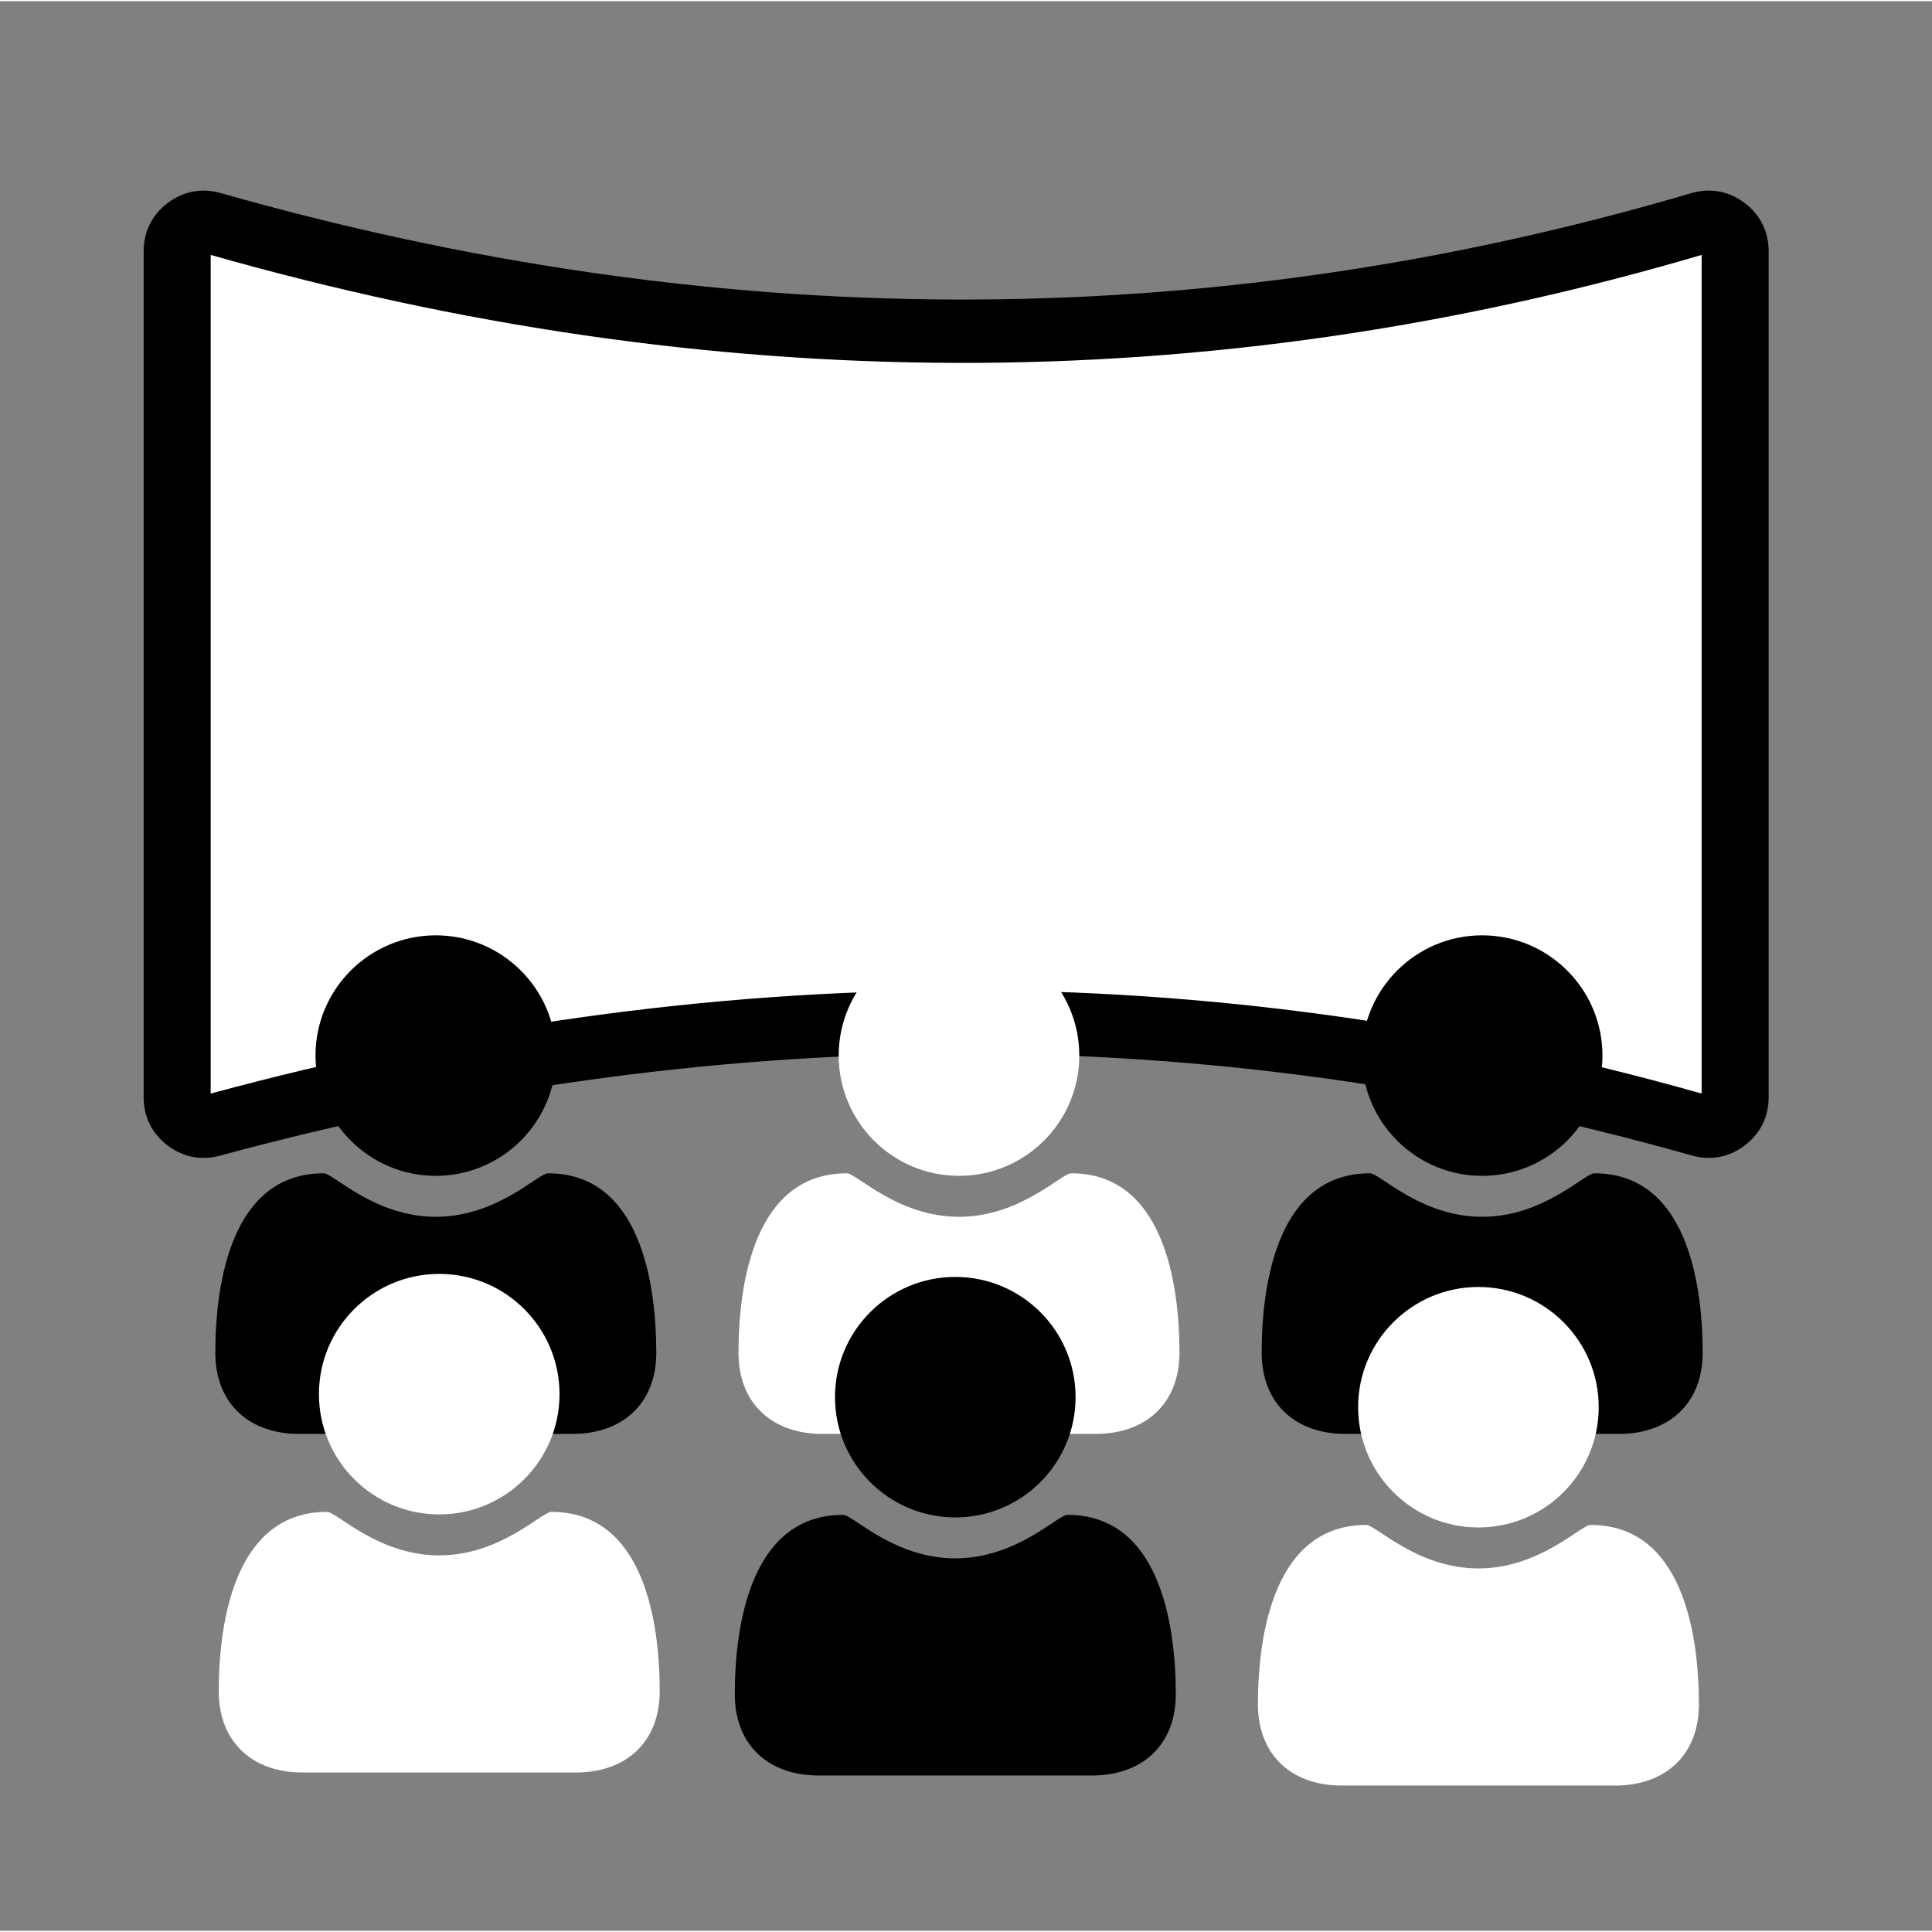
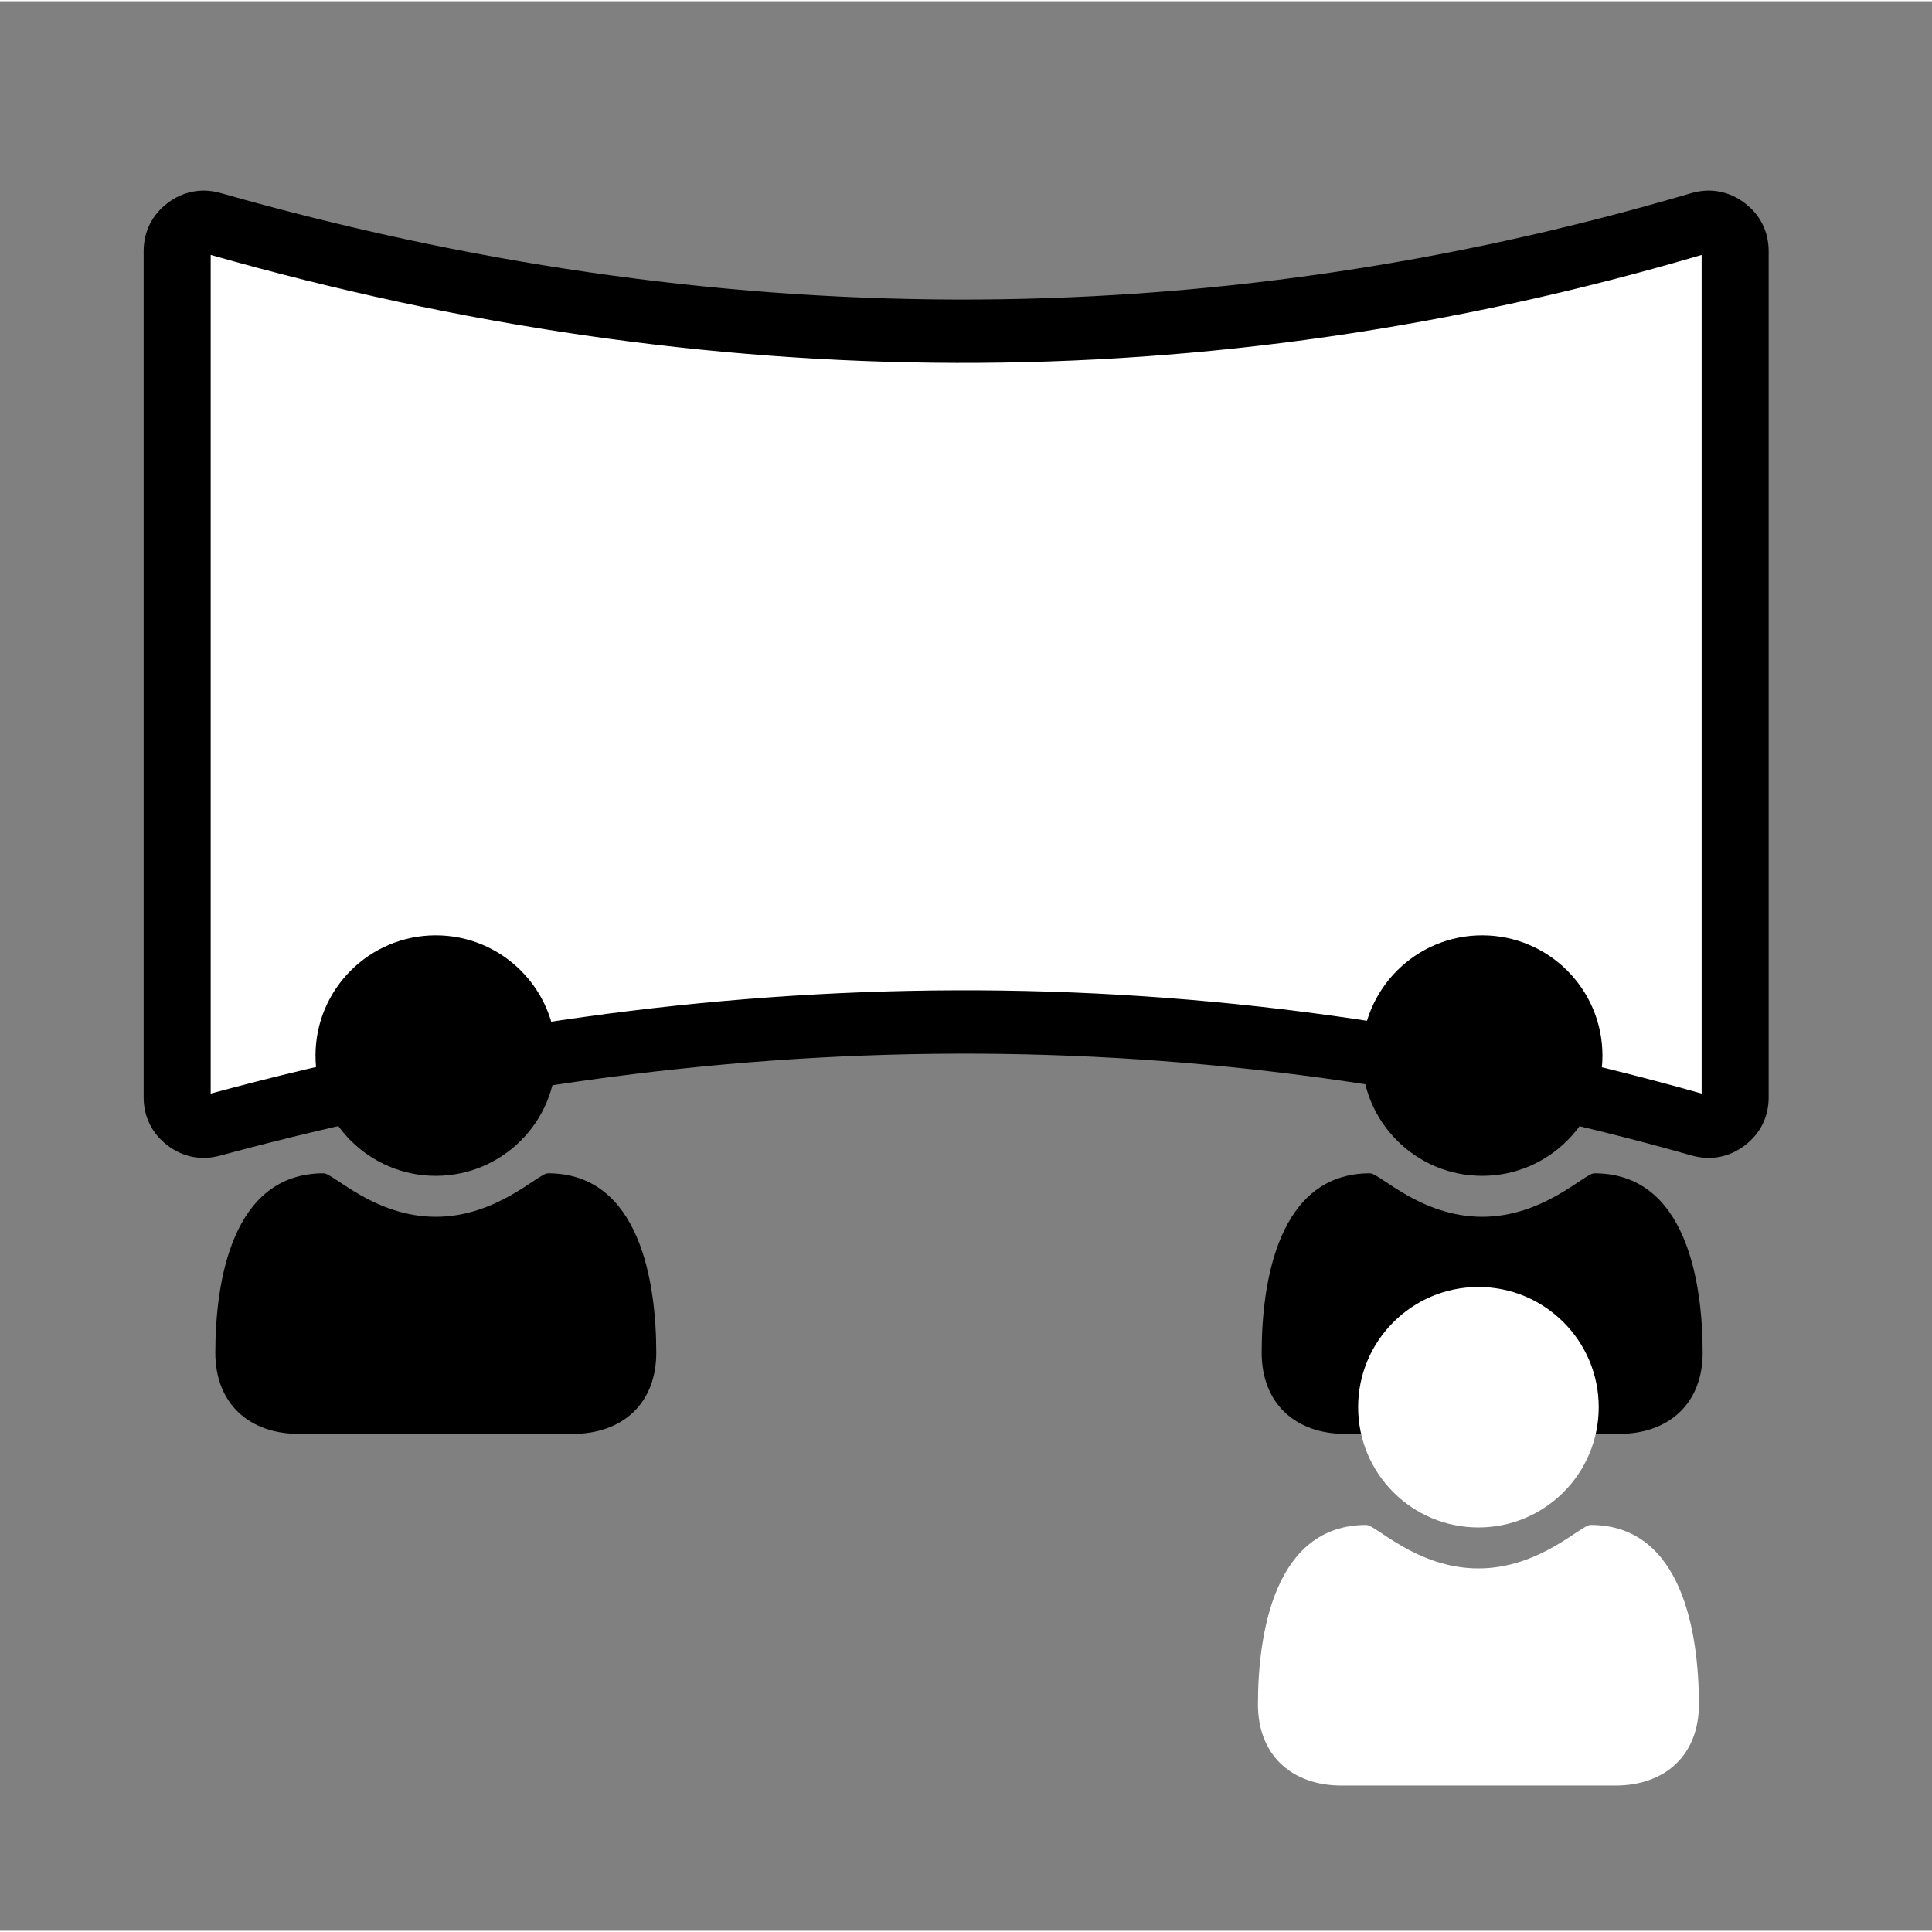
<svg xmlns="http://www.w3.org/2000/svg" xml:space="preserve" width="282px" height="282px" version="1.1" shape-rendering="geometricPrecision" text-rendering="geometricPrecision" image-rendering="optimizeQuality" fill-rule="evenodd" clip-rule="evenodd" viewBox="0 0 95479 95359">
  <rect x="0" y="0" width="95479" height="95359" fill="#808080" stroke="none" />
  <g id="Ebene_x0020_1">
-     <path fill="none" fill-rule="nonzero" d="M933 95359l94546 0 0 -91371c0,-1094 -421,-2093 -1097,-2815 -675,-723 -1610,-1173 -2633,-1173l-88019 0c-1024,0 -1959,449 -2634,1172 -676,722 -1096,1719 -1096,2816l0 91371 933 0z" />
+     <path fill="none" fill-rule="nonzero" d="M933 95359c0,-1094 -421,-2093 -1097,-2815 -675,-723 -1610,-1173 -2633,-1173l-88019 0c-1024,0 -1959,449 -2634,1172 -676,722 -1096,1719 -1096,2816l0 91371 933 0z" />
    <g id="_2539996637584">
      <g>
        <path fill="black" d="M10908 9481c24219,6890 48464,7141 72663,7 934,-275 1856,-109 2636,474 780,583 1200,1421 1200,2395l0 41809c0,968 -415,1802 -1187,2385 -772,584 -1687,756 -2619,492 -24227,-6866 -48480,-6556 -72730,9 -929,252 -1835,73 -2599,-511 -764,-585 -1173,-1413 -1173,-2375l0 -41809c0,-969 415,-1803 1188,-2386 773,-584 1689,-755 2621,-490z" />
        <path fill="white" d="M10412 12538c24561,6988 49122,7241 73682,0l0 41446c-24561,-6960 -49121,-6649 -73682,0l0 -41446z" />
      </g>
      <path fill="black" fill-rule="nonzero" d="M32433 66791c0,-3495 -818,-8867 -5353,-8867 -481,0 -2510,2150 -5543,2150 -3033,0 -5062,-2150 -5543,-2150 -4535,0 -5353,5372 -5353,8867 0,2510 1669,4012 4133,4012l13526 0c2465,0 4133,-1502 4133,-4012zm-4951 -14686c0,-3278 -2663,-5941 -5945,-5941 -3282,0 -5945,2663 -5945,5941 0,3282 2663,5945 5945,5945 3282,0 5945,-2663 5945,-5945z" />
-       <path fill="white" fill-rule="nonzero" d="M58289 66791c0,-3495 -818,-8867 -5354,-8867 -480,0 -2510,2150 -5542,2150 -3033,0 -5062,-2150 -5543,-2150 -4535,0 -5354,5372 -5354,8867 0,2510 1669,4012 4133,4012l13527 0c2464,0 4133,-1502 4133,-4012zm-4951 -14686c0,-3278 -2663,-5941 -5945,-5941 -3283,0 -5945,2663 -5945,5941 0,3282 2662,5945 5945,5945 3282,0 5945,-2663 5945,-5945z" />
      <path fill="black" fill-rule="nonzero" d="M84145 66791c0,-3495 -819,-8867 -5354,-8867 -481,0 -2510,2150 -5543,2150 -3032,0 -5062,-2150 -5543,-2150 -4535,0 -5353,5372 -5353,8867 0,2510 1669,4012 4133,4012l13526 0c2465,0 4134,-1502 4134,-4012zm-4952 -14686c0,-3278 -2662,-5941 -5945,-5941 -3282,0 -5945,2663 -5945,5941 0,3282 2663,5945 5945,5945 3283,0 5945,-2663 5945,-5945z" />
      <path fill="white" fill-rule="nonzero" d="M83960 84168c0,-3495 -818,-8866 -5354,-8866 -481,0 -2510,2149 -5543,2149 -3033,0 -5062,-2149 -5543,-2149 -4534,0 -5353,5371 -5353,8866 0,2511 1669,4013 4133,4013l13527 0c2464,0 4133,-1502 4133,-4013zm-4952 -14686c0,-3277 -2662,-5940 -5945,-5940 -3282,0 -5945,2663 -5945,5940 0,3282 2663,5945 5945,5945 3283,0 5945,-2663 5945,-5945z" />
-       <path fill="black" fill-rule="nonzero" d="M58107 83671c0,-3495 -819,-8867 -5354,-8867 -480,0 -2510,2150 -5543,2150 -3032,0 -5062,-2150 -5542,-2150 -4536,0 -5354,5372 -5354,8867 0,2510 1669,4013 4133,4013l13527 0c2464,0 4133,-1503 4133,-4013zm-4952 -14686c0,-3278 -2662,-5940 -5945,-5940 -3282,0 -5945,2662 -5945,5940 0,3282 2663,5945 5945,5945 3283,0 5945,-2663 5945,-5945z" />
-       <path fill="white" fill-rule="nonzero" d="M32603 83523c0,-3495 -818,-8867 -5353,-8867 -481,0 -2510,2150 -5543,2150 -3033,0 -5062,-2150 -5543,-2150 -4535,0 -5353,5372 -5353,8867 0,2510 1668,4013 4133,4013l13526 0c2464,0 4133,-1503 4133,-4013zm-4951 -14686c0,-3278 -2663,-5941 -5945,-5941 -3283,0 -5945,2663 -5945,5941 0,3282 2662,5945 5945,5945 3282,0 5945,-2663 5945,-5945z" />
    </g>
  </g>
</svg>